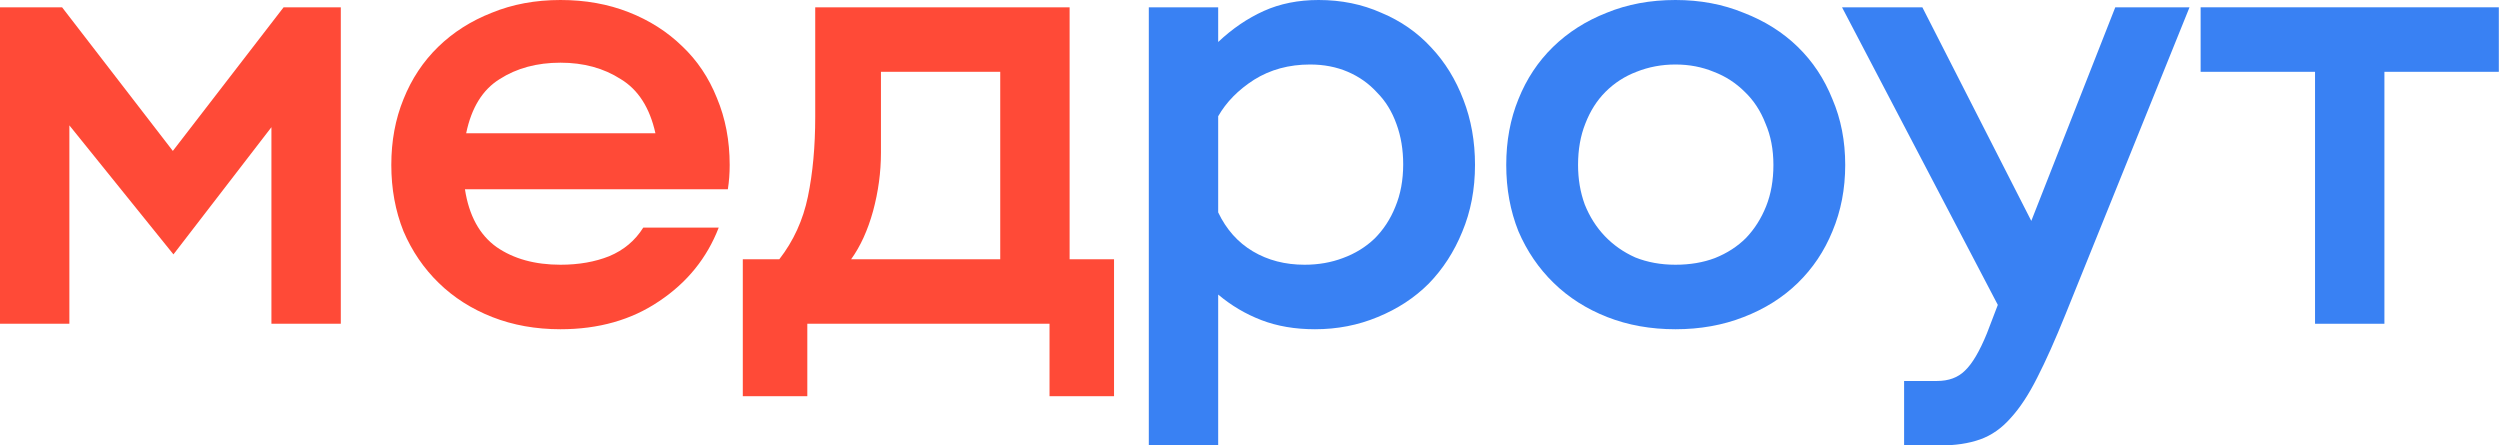
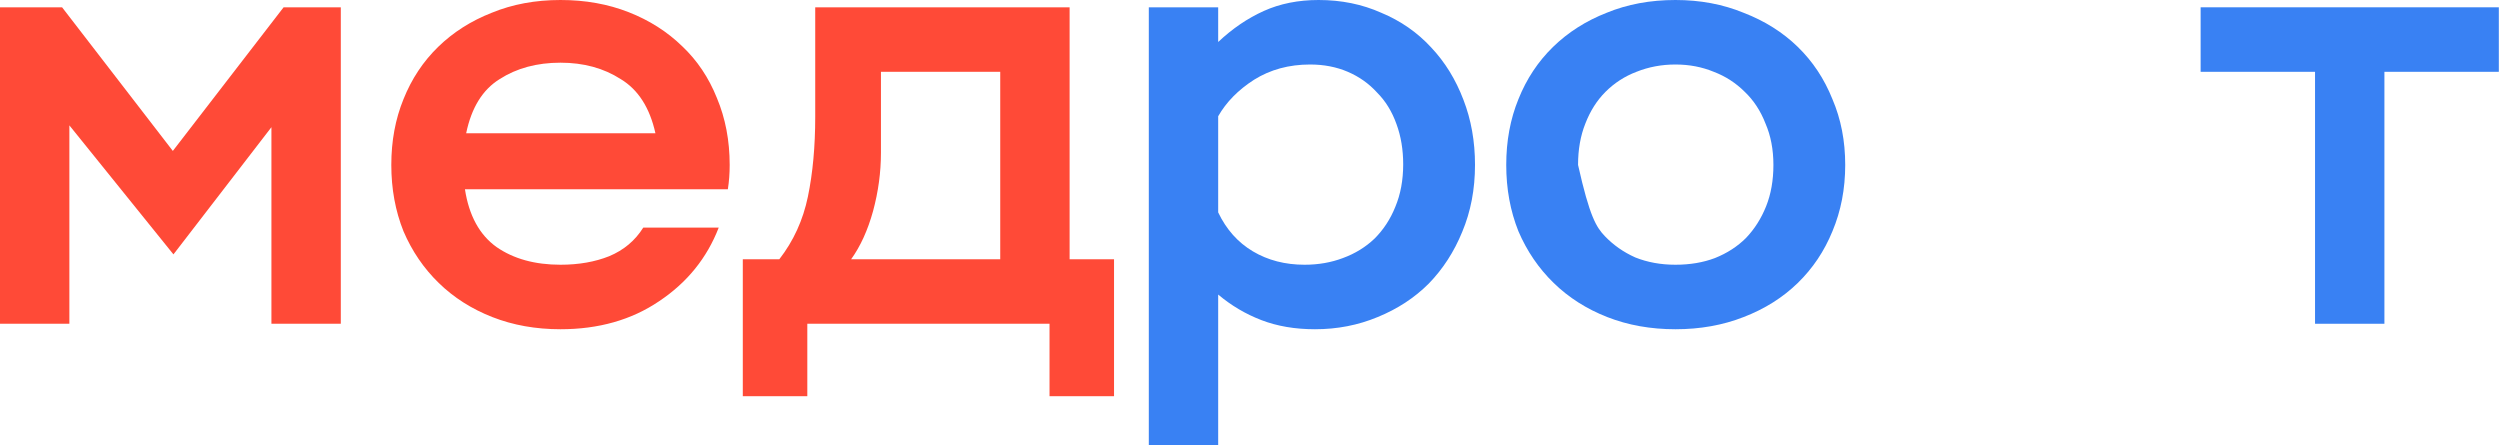
<svg xmlns="http://www.w3.org/2000/svg" width="376" height="67" viewBox="0 0 376 67" fill="none">
  <path d="M0 1.098H9.336L25.994 22.7L42.653 1.098H51.257V48.694H40.822V19.13L26.086 38.26L10.434 18.855V48.694H0V1.098Z" fill="#FF4A37" />
  <path d="M69.928 28.466C70.538 32.432 72.125 35.331 74.688 37.161C77.251 38.931 80.454 39.816 84.299 39.816C87.044 39.816 89.485 39.388 91.621 38.534C93.818 37.619 95.526 36.185 96.747 34.232H108.096C106.327 38.809 103.337 42.501 99.126 45.307C94.977 48.114 90.034 49.518 84.299 49.518C80.576 49.518 77.159 48.908 74.047 47.687C70.935 46.467 68.25 44.758 65.993 42.562C63.735 40.365 61.965 37.771 60.684 34.781C59.463 31.73 58.853 28.405 58.853 24.805C58.853 21.204 59.463 17.909 60.684 14.919C61.904 11.868 63.643 9.245 65.901 7.048C68.159 4.851 70.844 3.143 73.956 1.922C77.068 0.641 80.515 0 84.299 0C88.021 0 91.438 0.61 94.55 1.831C97.662 3.051 100.347 4.76 102.604 6.956C104.862 9.092 106.601 11.685 107.822 14.736C109.103 17.787 109.744 21.143 109.744 24.805C109.744 26.086 109.652 27.306 109.469 28.466H69.928ZM84.299 9.428C80.759 9.428 77.708 10.251 75.145 11.899C72.583 13.485 70.905 16.201 70.111 20.045H98.577C97.723 16.201 95.984 13.485 93.36 11.899C90.797 10.251 87.777 9.428 84.299 9.428Z" fill="#FF4A37" />
  <path d="M111.717 38.992H117.209C119.345 36.246 120.779 33.103 121.511 29.564C122.243 26.025 122.61 22.028 122.61 17.574V1.098H160.869V38.992H167.551V59.586H157.849V48.694H121.42V59.586H111.717V38.992ZM150.435 38.992V10.8H132.495V22.974C132.495 25.903 132.098 28.832 131.305 31.761C130.512 34.629 129.413 37.039 128.01 38.992H150.435Z" fill="#FF4A37" />
  <path d="M172.781 1.098H183.215V6.316C185.351 4.302 187.639 2.746 190.08 1.648C192.521 0.549 195.267 0 198.318 0C201.735 0 204.877 0.641 207.745 1.922C210.674 3.143 213.176 4.882 215.251 7.139C217.325 9.336 218.943 11.96 220.102 15.011C221.261 18.001 221.841 21.265 221.841 24.805C221.841 28.466 221.2 31.822 219.919 34.873C218.698 37.863 217.02 40.456 214.885 42.653C212.749 44.789 210.186 46.467 207.196 47.687C204.267 48.908 201.125 49.518 197.769 49.518C194.779 49.518 192.094 49.06 189.714 48.145C187.334 47.23 185.168 45.948 183.215 44.3V67H172.781V1.098ZM196.213 39.816C198.287 39.816 200.209 39.48 201.979 38.809C203.81 38.138 205.396 37.161 206.738 35.88C208.081 34.537 209.118 32.951 209.851 31.12C210.644 29.229 211.04 27.093 211.04 24.713C211.04 22.516 210.705 20.503 210.034 18.672C209.362 16.78 208.386 15.194 207.105 13.913C205.884 12.57 204.42 11.533 202.711 10.8C201.003 10.068 199.111 9.702 197.036 9.702C193.863 9.702 191.056 10.465 188.616 11.99C186.236 13.516 184.436 15.347 183.215 17.482V31.944C184.436 34.507 186.175 36.459 188.432 37.802C190.69 39.144 193.284 39.816 196.213 39.816Z" fill="#3981F3" />
-   <path d="M226.539 24.805C226.539 21.204 227.149 17.909 228.37 14.919C229.59 11.868 231.329 9.245 233.587 7.048C235.845 4.851 238.529 3.143 241.641 1.922C244.754 0.641 248.201 0 251.984 0C255.707 0 259.124 0.641 262.236 1.922C265.409 3.143 268.124 4.851 270.382 7.048C272.64 9.245 274.379 11.868 275.599 14.919C276.881 17.909 277.521 21.204 277.521 24.805C277.521 28.405 276.881 31.73 275.599 34.781C274.379 37.771 272.64 40.365 270.382 42.562C268.124 44.758 265.409 46.467 262.236 47.687C259.124 48.908 255.707 49.518 251.984 49.518C248.262 49.518 244.845 48.908 241.733 47.687C238.621 46.467 235.936 44.758 233.678 42.562C231.421 40.365 229.651 37.771 228.37 34.781C227.149 31.73 226.539 28.405 226.539 24.805ZM237.34 24.805C237.34 26.94 237.675 28.924 238.346 30.754C239.079 32.585 240.085 34.171 241.367 35.514C242.648 36.856 244.174 37.924 245.943 38.717C247.774 39.45 249.788 39.816 251.984 39.816C254.181 39.816 256.164 39.48 257.934 38.809C259.764 38.077 261.32 37.07 262.602 35.788C263.883 34.446 264.89 32.859 265.622 31.029C266.355 29.198 266.721 27.123 266.721 24.805C266.721 22.486 266.324 20.411 265.531 18.581C264.799 16.689 263.761 15.102 262.419 13.821C261.076 12.479 259.52 11.472 257.751 10.8C255.981 10.068 254.059 9.702 251.984 9.702C249.91 9.702 247.957 10.068 246.126 10.8C244.357 11.472 242.801 12.479 241.458 13.821C240.177 15.102 239.17 16.689 238.438 18.581C237.706 20.411 237.34 22.486 237.34 24.805Z" fill="#3981F3" />
-   <path d="M286.377 57.298H291.319C293.089 57.298 294.492 56.779 295.53 55.742C296.628 54.705 297.727 52.843 298.825 50.158L300.472 45.857L277.041 1.098H289.123L305.507 33.225L318.138 1.098H329.304L310.632 47.321C309.107 51.104 307.703 54.247 306.422 56.749C305.14 59.312 303.798 61.356 302.395 62.881C301.052 64.407 299.527 65.475 297.818 66.085C296.109 66.695 294.065 67 291.686 67H286.377V57.298Z" fill="#3981F3" />
+   <path d="M226.539 24.805C226.539 21.204 227.149 17.909 228.37 14.919C229.59 11.868 231.329 9.245 233.587 7.048C235.845 4.851 238.529 3.143 241.641 1.922C244.754 0.641 248.201 0 251.984 0C255.707 0 259.124 0.641 262.236 1.922C265.409 3.143 268.124 4.851 270.382 7.048C272.64 9.245 274.379 11.868 275.599 14.919C276.881 17.909 277.521 21.204 277.521 24.805C277.521 28.405 276.881 31.73 275.599 34.781C274.379 37.771 272.64 40.365 270.382 42.562C268.124 44.758 265.409 46.467 262.236 47.687C259.124 48.908 255.707 49.518 251.984 49.518C248.262 49.518 244.845 48.908 241.733 47.687C238.621 46.467 235.936 44.758 233.678 42.562C231.421 40.365 229.651 37.771 228.37 34.781C227.149 31.73 226.539 28.405 226.539 24.805ZM237.34 24.805C239.079 32.585 240.085 34.171 241.367 35.514C242.648 36.856 244.174 37.924 245.943 38.717C247.774 39.45 249.788 39.816 251.984 39.816C254.181 39.816 256.164 39.48 257.934 38.809C259.764 38.077 261.32 37.07 262.602 35.788C263.883 34.446 264.89 32.859 265.622 31.029C266.355 29.198 266.721 27.123 266.721 24.805C266.721 22.486 266.324 20.411 265.531 18.581C264.799 16.689 263.761 15.102 262.419 13.821C261.076 12.479 259.52 11.472 257.751 10.8C255.981 10.068 254.059 9.702 251.984 9.702C249.91 9.702 247.957 10.068 246.126 10.8C244.357 11.472 242.801 12.479 241.458 13.821C240.177 15.102 239.17 16.689 238.438 18.581C237.706 20.411 237.34 22.486 237.34 24.805Z" fill="#3981F3" />
  <path d="M330.974 1.098H375.824V10.8H358.616V48.694H348.182V10.8H330.974V1.098Z" fill="#3981F3" />
</svg>